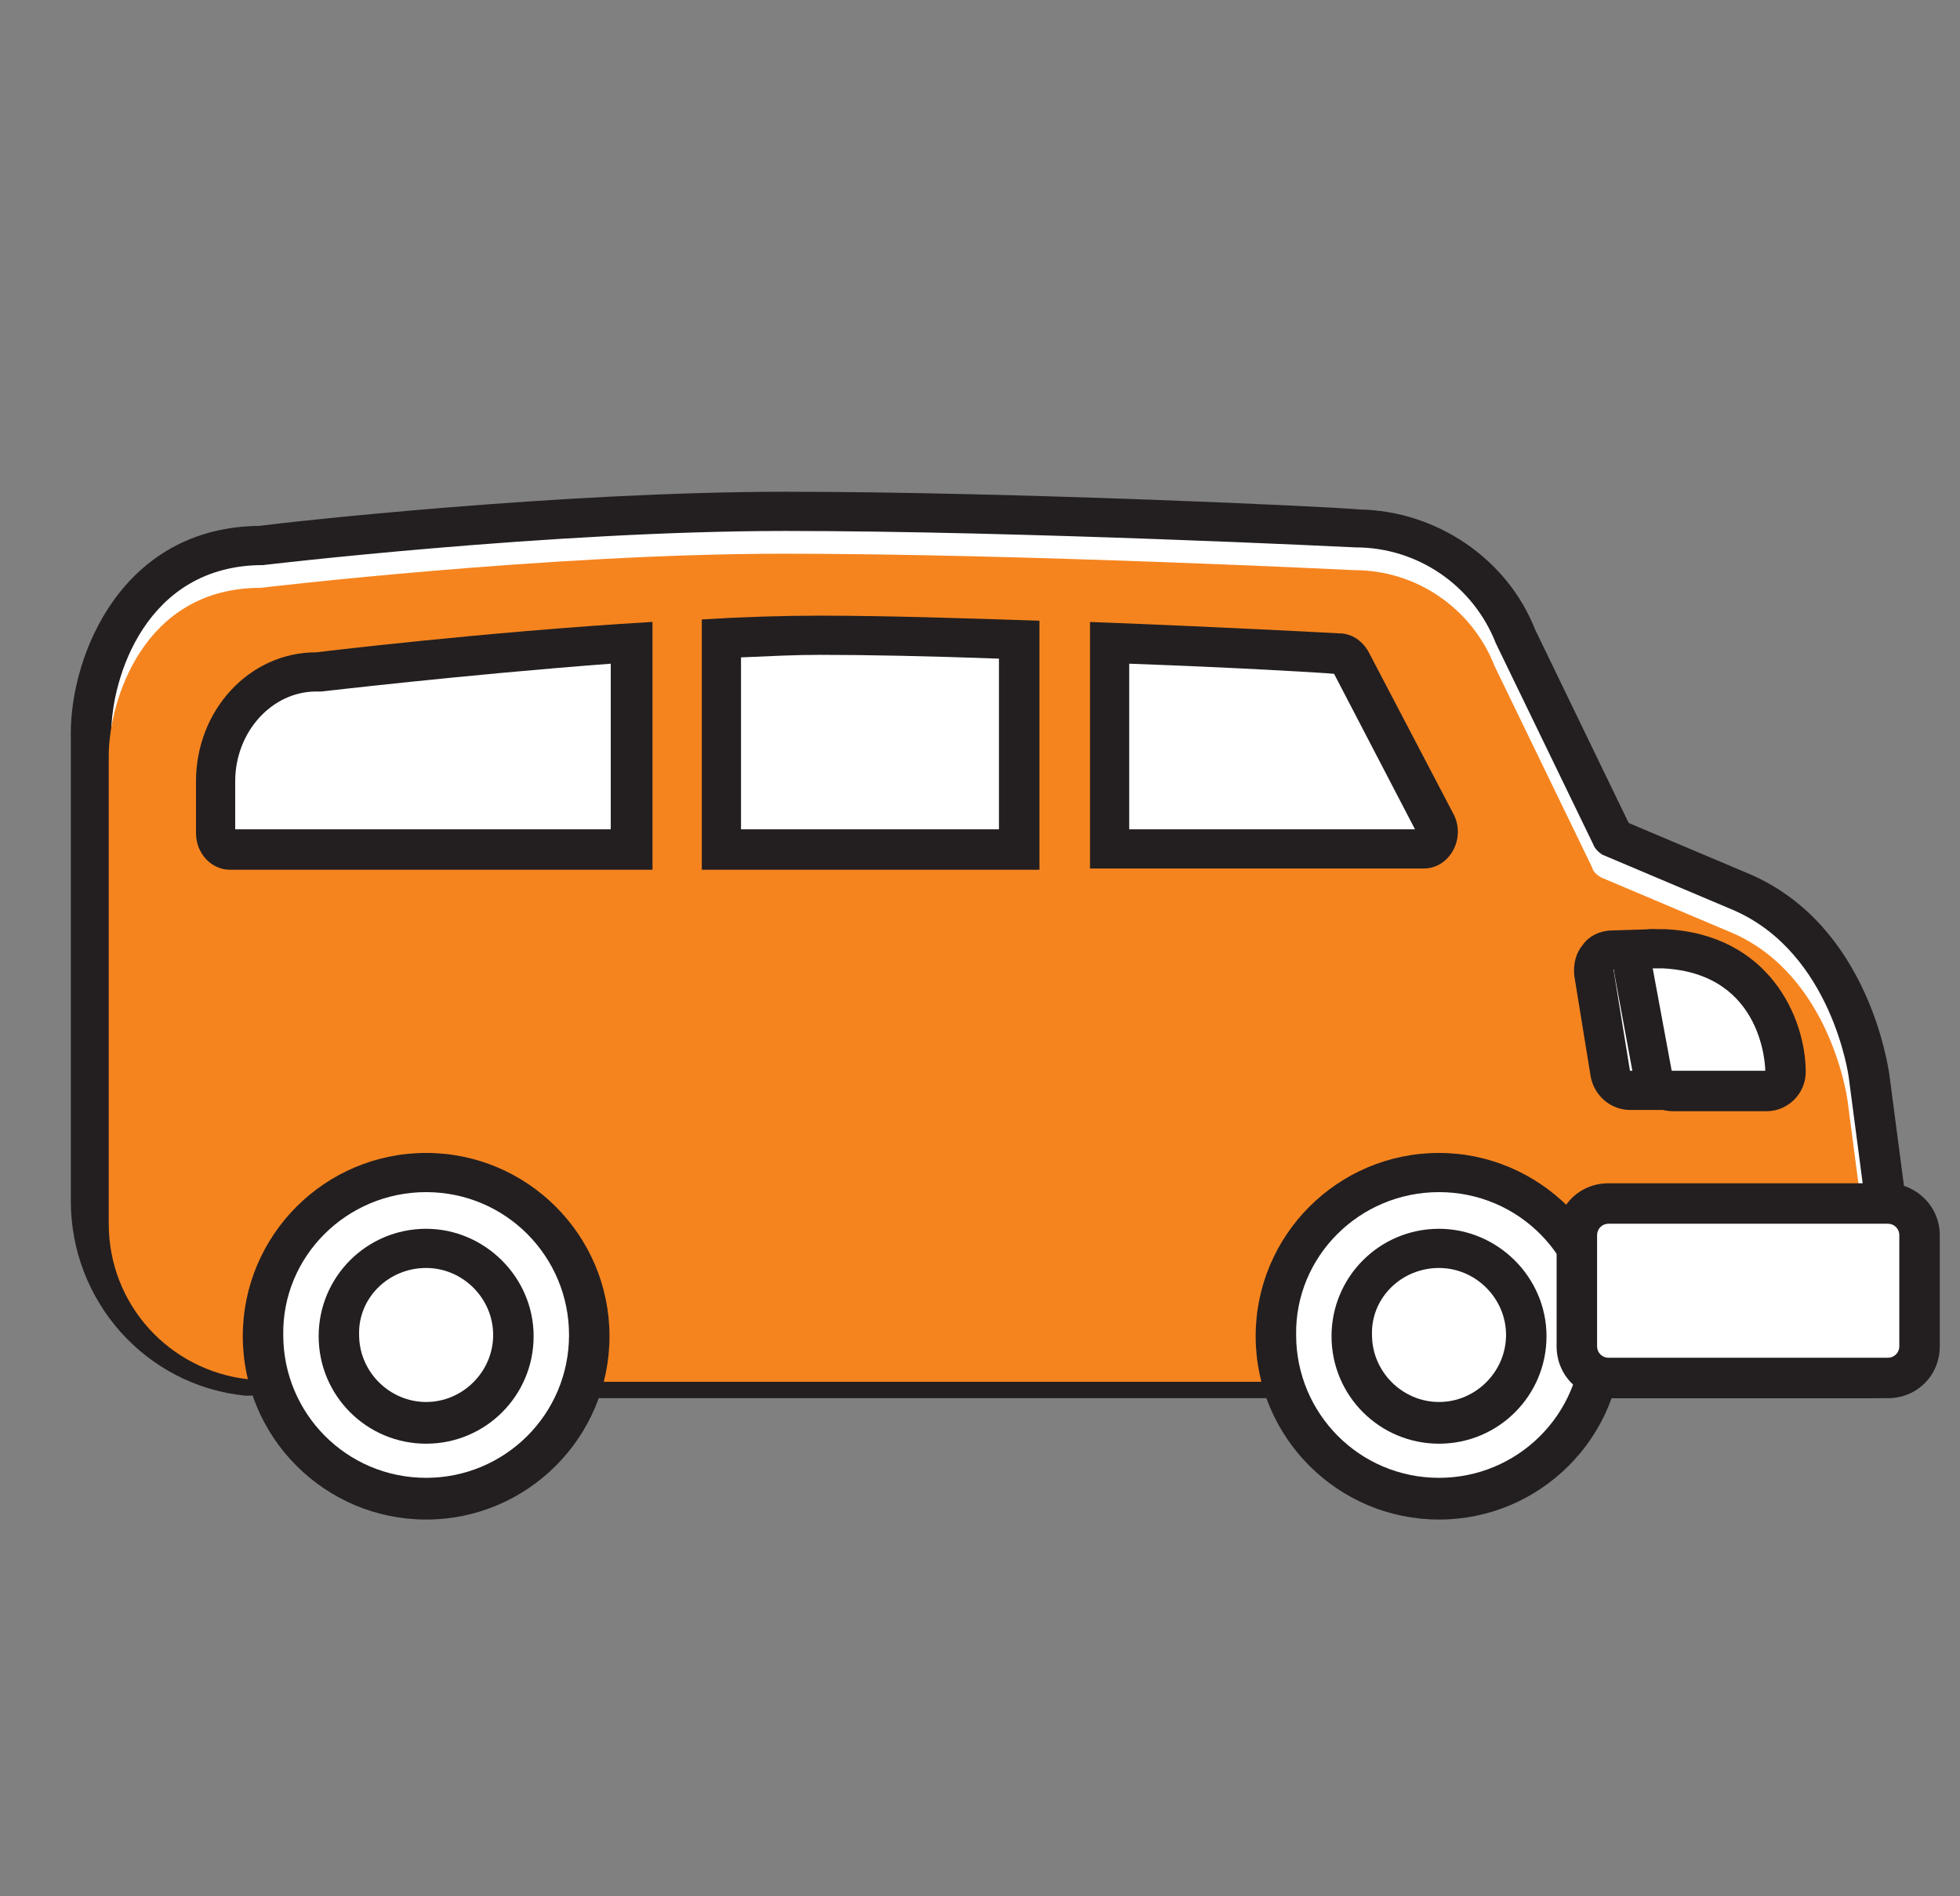
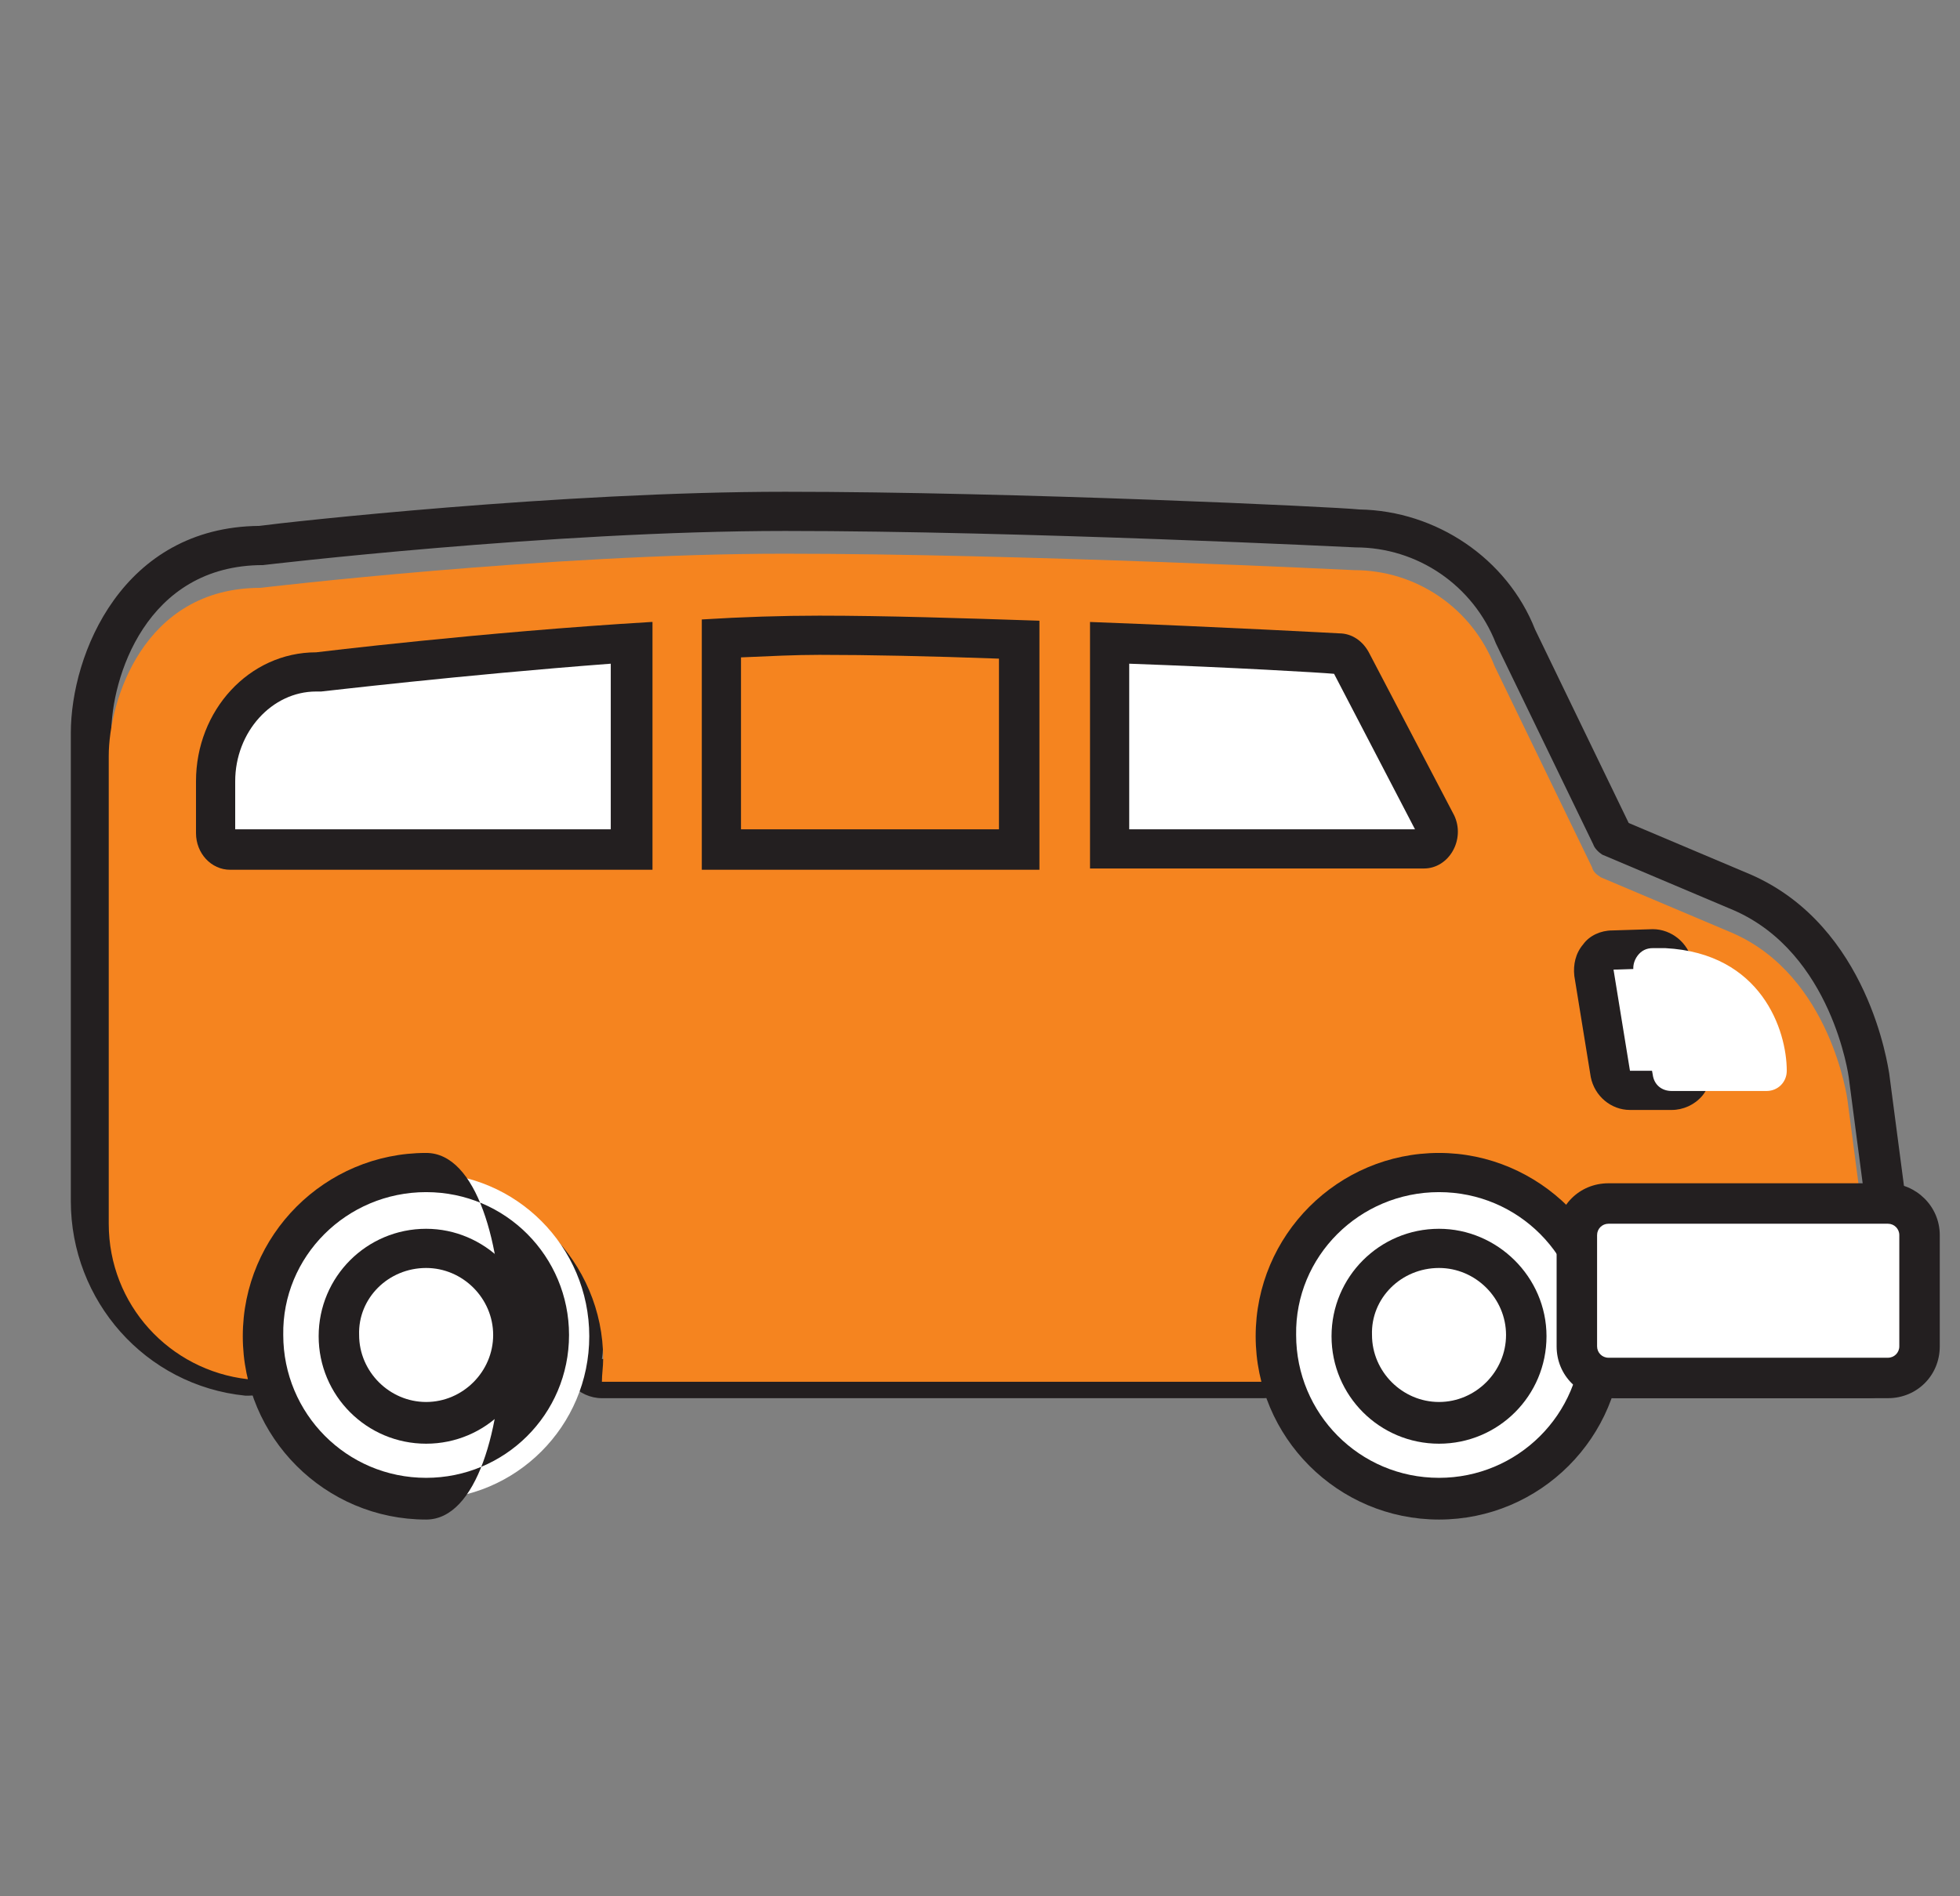
<svg xmlns="http://www.w3.org/2000/svg" version="1.1" x="0px" y="0px" viewBox="0 0 155 150" style="enable-background:new 0 0 155 150;" xml:space="preserve">
  <rect x="0" y="0" width="155" height="150" fill="#808080" stroke="none" />
  <style type="text/css">
	.st0{fill:#FFFFFF;}
	.st1{fill:#231F20;}
	.st2{fill:#F5841F;}
	.st3{fill:#D8DFEA;}
	.st4{opacity:0.69;}
	.st5{fill:#ED8922;}
	.st6{fill:#3DAC49;}
	.st7{fill:#252D64;}
	.st8{fill:#606060;}
</style>
  <g id="Layer_1">
</g>
  <g id="Layer_2">
    <g>
      <g>
        <g>
          <g>
-             <path class="st0" d="M127.6,109c-0.5,0-0.9-0.2-1.2-0.5c-0.3-0.3-0.4-0.8-0.4-1.2c0.1-0.6,0.1-1.1,0.1-1.6       c0-6.9-5.6-12.4-12.4-12.4c-6.9,0-12.4,5.6-12.4,12.4c0,0.5,0,1,0.1,1.6c0.1,0.4-0.1,0.9-0.4,1.2c-0.3,0.3-0.7,0.5-1.2,0.5       H47.6c-0.5,0-0.9-0.2-1.2-0.5c-0.3-0.3-0.4-0.8-0.4-1.2c0.1-0.6,0.1-1.1,0.1-1.6c0-6.9-5.6-12.4-12.4-12.4       c-6.9,0-12.4,5.6-12.4,12.4c0,0.5,0,0.9,0.1,1.5c0.1,0.5-0.1,1-0.4,1.3c-0.3,0.3-0.7,0.5-1.1,0.5c-0.1,0-0.1,0-0.2,0       c-7.1-0.8-12.4-6.7-12.4-13.8V58c0-5.7,3.7-14.9,13.5-14.9c1.6-0.2,23.5-2.7,41.5-2.7c18.2,0,44,1.3,45.1,1.3       c5.5,0,10.5,3.4,12.5,8.5c0,0,7.7,15.9,7.7,15.9l10.2,4.3c8.6,3.7,10,14,10,14.4l1.3,9.9c0.1,0.7,0.1,9,0.2,12.6       c0,0.4-0.2,0.8-0.5,1.1c-0.3,0.3-0.7,0.5-1.1,0.5H127.6z" />
-           </g>
+             </g>
        </g>
        <g>
          <g>
            <path class="st1" d="M62.1,42c18.7,0,45.1,1.3,45.1,1.3c4.9,0,9.3,3,11.1,7.6l7.7,15.9c0.1,0.3,0.4,0.6,0.7,0.8l10.4,4.4       c7.8,3.4,9.1,13.2,9.1,13.2l1.3,9.9c0.1,0.7,0.2,12.4,0.2,12.4h-19.9c0.1-0.6,0.1-1.2,0.1-1.8c0-7.7-6.3-14-14-14       c-7.7,0-14,6.3-14,14c0,0.6,0.1,1.2,0.1,1.8H47.6c0.1-0.6,0.1-1.2,0.1-1.8c0-7.7-6.3-14-14-14s-14,6.3-14,14       c0,0.6,0,1.1,0.1,1.7c-6.2-0.7-11-5.9-11-12.3V58c0-4.3,2.7-13.3,12-13.3C20.8,44.7,43.5,42,62.1,42 M62.1,38.9       c-17.8,0-39.4,2.4-41.6,2.7C9.7,41.7,5.6,51.7,5.6,58v37c0,7.9,5.9,14.6,13.8,15.4c0.1,0,0.2,0,0.3,0c0.8,0,1.6-0.3,2.2-0.9       c0.7-0.7,1-1.6,0.9-2.6c-0.1-0.5-0.1-0.9-0.1-1.3c0-6,4.9-10.9,10.9-10.9c6,0,10.9,4.9,10.9,10.9c0,0.4,0,0.8-0.1,1.4       c-0.1,0.9,0.2,1.8,0.8,2.5c0.6,0.7,1.5,1.1,2.4,1.1h52.3c0.9,0,1.8-0.4,2.4-1.1c0.6-0.7,0.9-1.6,0.8-2.5       c-0.1-0.5-0.1-1-0.1-1.4c0-6,4.9-10.9,10.9-10.9c6,0,10.9,4.9,10.9,10.9c0,0.4,0,0.8-0.1,1.4c-0.1,0.9,0.2,1.8,0.8,2.5       c0.6,0.7,1.5,1.1,2.4,1.1h19.9c0.8,0,1.6-0.3,2.2-0.9c0.6-0.6,0.9-1.4,0.9-2.2c-0.1-11.8-0.2-12.5-0.2-12.7l-1.3-9.9       c-0.1-0.5-1.6-11.6-10.9-15.7c0,0,0,0,0,0l-9.7-4.1l-7.4-15.3c-2.2-5.6-7.8-9.4-13.9-9.5C105.7,40.1,80.2,38.9,62.1,38.9       L62.1,38.9z" />
          </g>
        </g>
      </g>
      <g>
        <g>
          <path class="st2" d="M19.7,107.5c0-7.7,6.3-14,14-14s14,6.3,14,14c0,0.6-0.1,1.2-0.1,1.8h52.3c-0.1-0.6-0.1-1.2-0.1-1.8      c0-7.7,6.3-14,14-14s14,6.3,14,14c0,0.6-0.1,1.2-0.1,1.8h19.9c0,0-0.1-11.7-0.2-12.4l-1.3-9.9c0,0-1.3-9.8-9.1-13.2l-10.4-4.4      c-0.3-0.2-0.6-0.4-0.7-0.8l-7.7-15.9c-1.8-4.6-6.2-7.6-11.1-7.6c0,0-26.4-1.3-45.1-1.3s-41.4,2.7-41.4,2.7c-9.3,0-12,9-12,13.3      v37c0,6.4,4.8,11.6,11,12.3C19.7,108.7,19.7,108.1,19.7,107.5z" />
        </g>
      </g>
      <g>
        <g>
          <g>
            <g>
              <path class="st0" d="M18.1,67.2c-0.6,0-1.1-0.6-1.1-1.3v-4.1c0-4.8,3.6-8.6,8-8.6c0.1,0,0.1,0,0.2,0c0.1,0,12.2-1.5,24.8-2.3        v16.3H18.1z" />
            </g>
          </g>
          <g>
            <g>
              <path class="st1" d="M48.3,52.5v13.1H18.6v-3.8c0-3.9,2.9-7.1,6.4-7.1c0.1,0,0.2,0,0.4,0C25.5,54.7,36.4,53.4,48.3,52.5         M51.5,49.2C38.1,50,25,51.6,25,51.6c-5.3,0-9.5,4.6-9.5,10.2v4.1c0,1.6,1.2,2.9,2.7,2.9h33.4V49.2L51.5,49.2z" />
            </g>
          </g>
        </g>
        <g>
          <g>
            <g>
-               <path class="st0" d="M57,67.2V50.5c2.9-0.1,5.5-0.2,7.8-0.2c4.3,0,9.6,0.1,15.8,0.3v16.6H57z" />
-             </g>
+               </g>
          </g>
          <g>
            <g>
              <path class="st1" d="M64.8,51.8c3.9,0,8.7,0.1,14.2,0.3v13.5H58.6V52C60.9,51.9,62.9,51.8,64.8,51.8 M64.8,48.7        c-2.9,0-6.1,0.1-9.3,0.3v19.8h26.7V49.1C76.2,48.9,70,48.7,64.8,48.7L64.8,48.7z" />
            </g>
          </g>
        </g>
        <g>
          <g>
            <g>
              <path class="st0" d="M87.7,67.2V50.8c9.8,0.4,18,0.9,18,0.9c0,0,0.1,0,0.1,0c0.4,0,0.8,0.3,1,0.7c0,0,6.7,12.9,6.7,12.9        c0.2,0.5,0.2,1-0.1,1.4c-0.1,0.2-0.4,0.5-0.9,0.5H87.7z" />
            </g>
          </g>
          <g>
            <g>
              <path class="st1" d="M89.3,52.5c8.3,0.3,15.1,0.7,16.2,0.8l6.4,12.3H89.3V52.5 M86.2,49.2v19.5h26.4c2,0,3.3-2.3,2.4-4.2        l-6.7-12.8c-0.5-1-1.4-1.6-2.4-1.6C105.9,50.1,96.8,49.6,86.2,49.2L86.2,49.2z" />
            </g>
          </g>
        </g>
      </g>
      <g>
        <g>
          <g>
            <g>
              <path class="st0" d="M113.8,118.6c-7.1,0-12.9-5.8-12.9-12.9s5.8-12.9,12.9-12.9c7.1,0,12.9,5.8,12.9,12.9        S120.9,118.6,113.8,118.6z" />
            </g>
          </g>
          <g>
            <g>
              <path class="st1" d="M113.8,94.3c6.3,0,11.3,5.1,11.3,11.3c0,6.3-5.1,11.3-11.3,11.3c-6.3,0-11.3-5.1-11.3-11.3        C102.4,99.4,107.5,94.3,113.8,94.3 M113.8,91.2c-8,0-14.5,6.5-14.5,14.5s6.5,14.5,14.5,14.5c8,0,14.5-6.5,14.5-14.5        S121.7,91.2,113.8,91.2L113.8,91.2z" />
            </g>
          </g>
        </g>
        <g>
          <g>
            <g>
              <path class="st0" d="M113.8,112.6c-3.8,0-6.9-3.1-6.9-6.9c0-3.8,3.1-6.9,6.9-6.9c3.8,0,6.9,3.1,6.9,6.9        C120.7,109.5,117.6,112.6,113.8,112.6z" />
            </g>
          </g>
          <g>
            <g>
              <path class="st1" d="M113.8,100.3c2.9,0,5.3,2.4,5.3,5.3c0,2.9-2.4,5.3-5.3,5.3c-2.9,0-5.3-2.4-5.3-5.3        C108.4,102.7,110.8,100.3,113.8,100.3 M113.8,97.2c-4.7,0-8.5,3.8-8.5,8.5s3.8,8.5,8.5,8.5c4.7,0,8.5-3.8,8.5-8.5        S118.4,97.2,113.8,97.2L113.8,97.2z" />
            </g>
          </g>
        </g>
      </g>
      <g>
        <g>
          <g>
            <path class="st0" d="M33.7,118.6c-7.1,0-12.9-5.8-12.9-12.9s5.8-12.9,12.9-12.9s12.9,5.8,12.9,12.9S40.8,118.6,33.7,118.6z" />
          </g>
        </g>
        <g>
          <g>
-             <path class="st1" d="M33.7,94.3c6.3,0,11.3,5.1,11.3,11.3c0,6.3-5.1,11.3-11.3,11.3c-6.3,0-11.3-5.1-11.3-11.3       C22.3,99.4,27.4,94.3,33.7,94.3 M33.7,91.2c-8,0-14.5,6.5-14.5,14.5s6.5,14.5,14.5,14.5c8,0,14.5-6.5,14.5-14.5       S41.7,91.2,33.7,91.2L33.7,91.2z" />
+             <path class="st1" d="M33.7,94.3c6.3,0,11.3,5.1,11.3,11.3c0,6.3-5.1,11.3-11.3,11.3c-6.3,0-11.3-5.1-11.3-11.3       C22.3,99.4,27.4,94.3,33.7,94.3 M33.7,91.2c-8,0-14.5,6.5-14.5,14.5s6.5,14.5,14.5,14.5S41.7,91.2,33.7,91.2L33.7,91.2z" />
          </g>
        </g>
      </g>
      <g>
        <g>
          <g>
-             <path class="st0" d="M33.7,112.6c-3.8,0-6.9-3.1-6.9-6.9c0-3.8,3.1-6.9,6.9-6.9s6.9,3.1,6.9,6.9       C40.6,109.5,37.5,112.6,33.7,112.6z" />
-           </g>
+             </g>
        </g>
        <g>
          <g>
            <path class="st1" d="M33.7,100.3c2.9,0,5.3,2.4,5.3,5.3c0,2.9-2.4,5.3-5.3,5.3s-5.3-2.4-5.3-5.3       C28.3,102.7,30.7,100.3,33.7,100.3 M33.7,97.2c-4.7,0-8.5,3.8-8.5,8.5s3.8,8.5,8.5,8.5s8.5-3.8,8.5-8.5S38.3,97.2,33.7,97.2       L33.7,97.2z" />
          </g>
        </g>
      </g>
      <g>
        <g>
          <g>
            <g>
              <path class="st0" d="M128.9,86.3c-0.8,0-1.4-0.6-1.5-1.3l-1.3-8c-0.1-0.4,0-0.9,0.3-1.3c0.3-0.3,0.7-0.6,1.2-0.6        c0,0,3.2-0.1,3.2-0.1c0.8,0,1.4,0.5,1.5,1.3l1.5,8.1c0.1,0.5,0,0.9-0.3,1.3c-0.3,0.4-0.7,0.6-1.2,0.6H128.9z" />
            </g>
          </g>
          <g>
            <g>
              <path class="st1" d="M130.7,76.6l1.5,8.1h-3.3l-1.3-8L130.7,76.6 M130.7,73.5C130.7,73.5,130.6,73.5,130.7,73.5l-3.2,0.1        c-0.9,0-1.8,0.4-2.3,1.1c-0.6,0.7-0.8,1.6-0.7,2.5l1.3,8c0.3,1.5,1.6,2.6,3.1,2.6h3.3c0.9,0,1.8-0.4,2.4-1.1s0.8-1.7,0.7-2.6        l-1.5-8.1C133.5,74.6,132.2,73.5,130.7,73.5L130.7,73.5z" />
            </g>
          </g>
        </g>
        <g>
          <g>
            <g>
              <path class="st0" d="M132.2,86.3c-0.8,0-1.4-0.5-1.5-1.3l-1.5-8.1c-0.1-0.4,0-0.9,0.3-1.3c0.3-0.4,0.7-0.6,1.2-0.6        c0,0,0.8,0,0.9,0c0,0,0,0,0.1,0c7.6,0.4,9.6,6.5,9.6,9.7c0,0.9-0.7,1.6-1.6,1.6H132.2z" />
            </g>
          </g>
          <g>
            <g>
-               <path class="st1" d="M131.5,76.6c8.1,0.4,8.1,8.1,8.1,8.1h-7.4l-1.5-8.1L131.5,76.6 M131.5,73.5        C131.5,73.5,131.4,73.5,131.5,73.5l-0.9,0c-0.9,0-1.8,0.5-2.3,1.2c-0.6,0.7-0.8,1.6-0.6,2.5l1.5,8.1c0.3,1.5,1.6,2.6,3.1,2.6        h7.4c1.7,0,3.1-1.4,3.1-3.1c0-4.3-2.9-10.9-11.1-11.3C131.6,73.5,131.6,73.5,131.5,73.5L131.5,73.5z" />
-             </g>
+               </g>
          </g>
        </g>
      </g>
      <g>
        <g>
          <g>
            <path class="st0" d="M127.2,109c-1.4,0-2.5-1.1-2.5-2.5v-8.8c0-1.4,1.1-2.5,2.5-2.5h22.1c1.4,0,2.5,1.1,2.5,2.5v8.8       c0,1.4-1.1,2.5-2.5,2.5H127.2z" />
          </g>
        </g>
        <g>
          <g>
            <path class="st1" d="M149.3,96.8c0.5,0,0.9,0.4,0.9,0.9v8.8c0,0.5-0.4,0.9-0.9,0.9h-22.1c-0.5,0-0.9-0.4-0.9-0.9v-8.8       c0-0.5,0.4-0.9,0.9-0.9H149.3 M149.3,93.6h-22.1c-2.3,0-4.1,1.8-4.1,4.1v8.8c0,2.3,1.8,4.1,4.1,4.1h22.1c2.3,0,4.1-1.8,4.1-4.1       v-8.8C153.4,95.4,151.5,93.6,149.3,93.6L149.3,93.6z" />
          </g>
        </g>
      </g>
    </g>
  </g>
</svg>